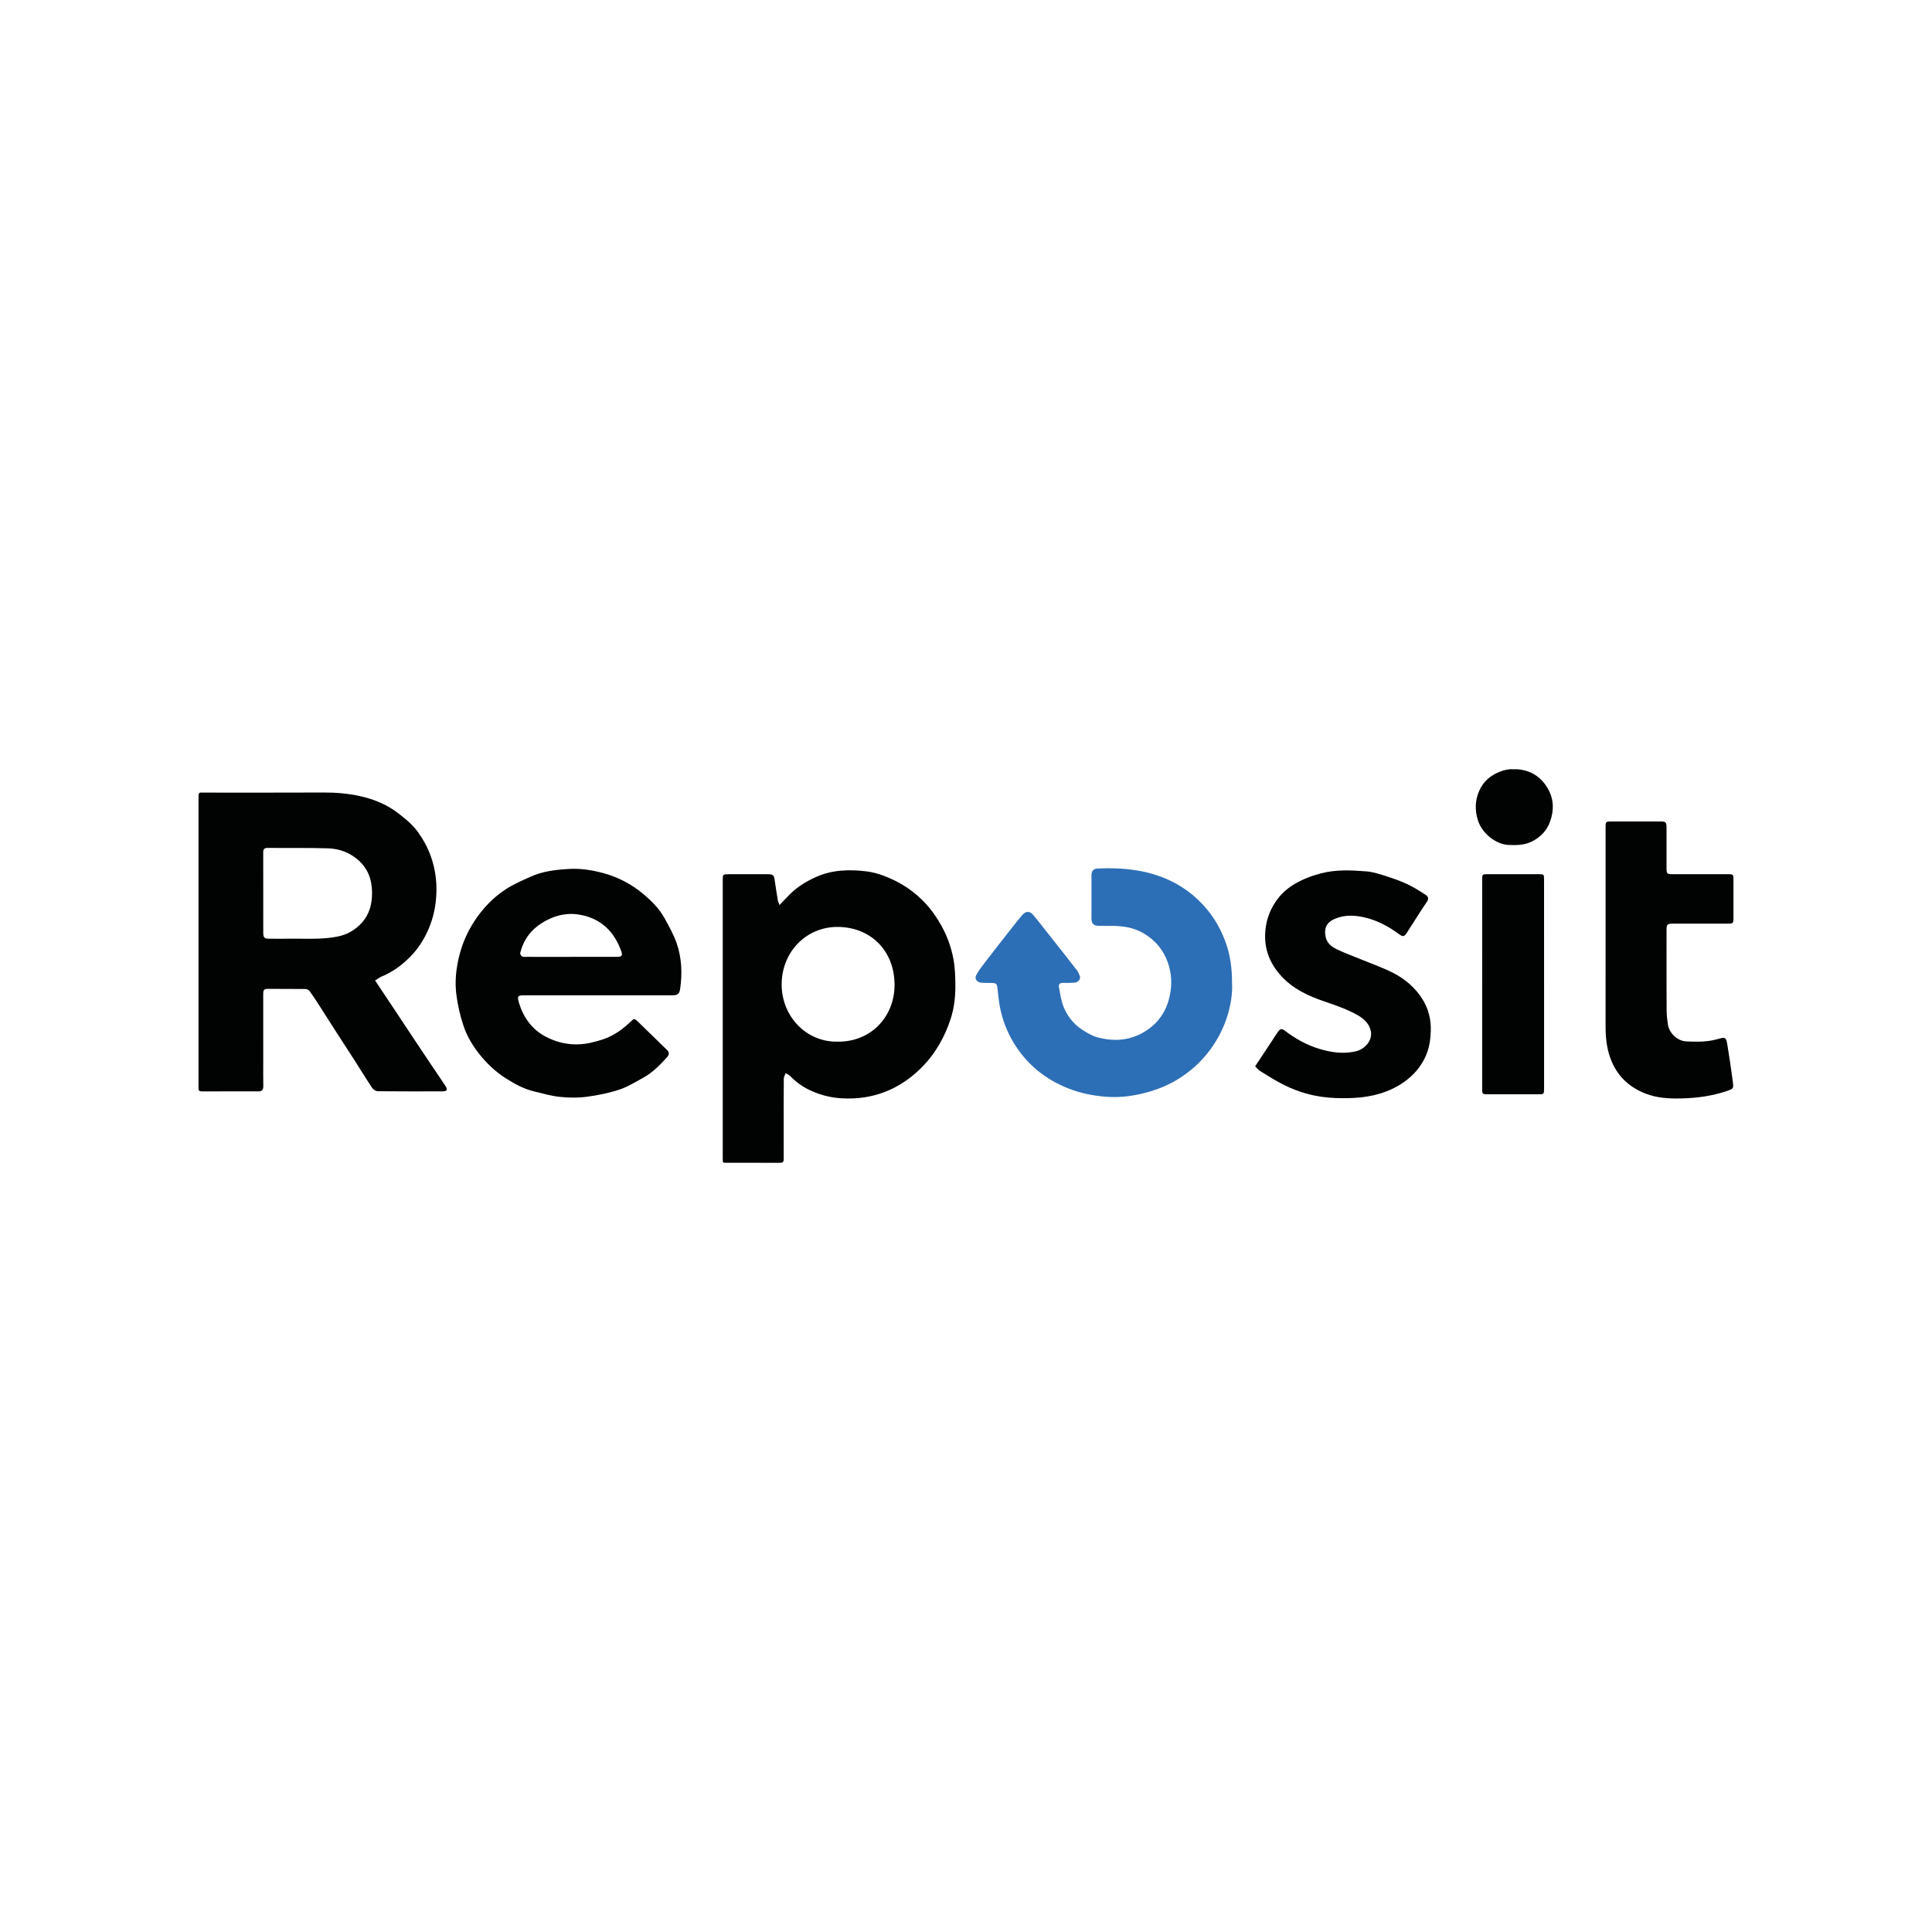
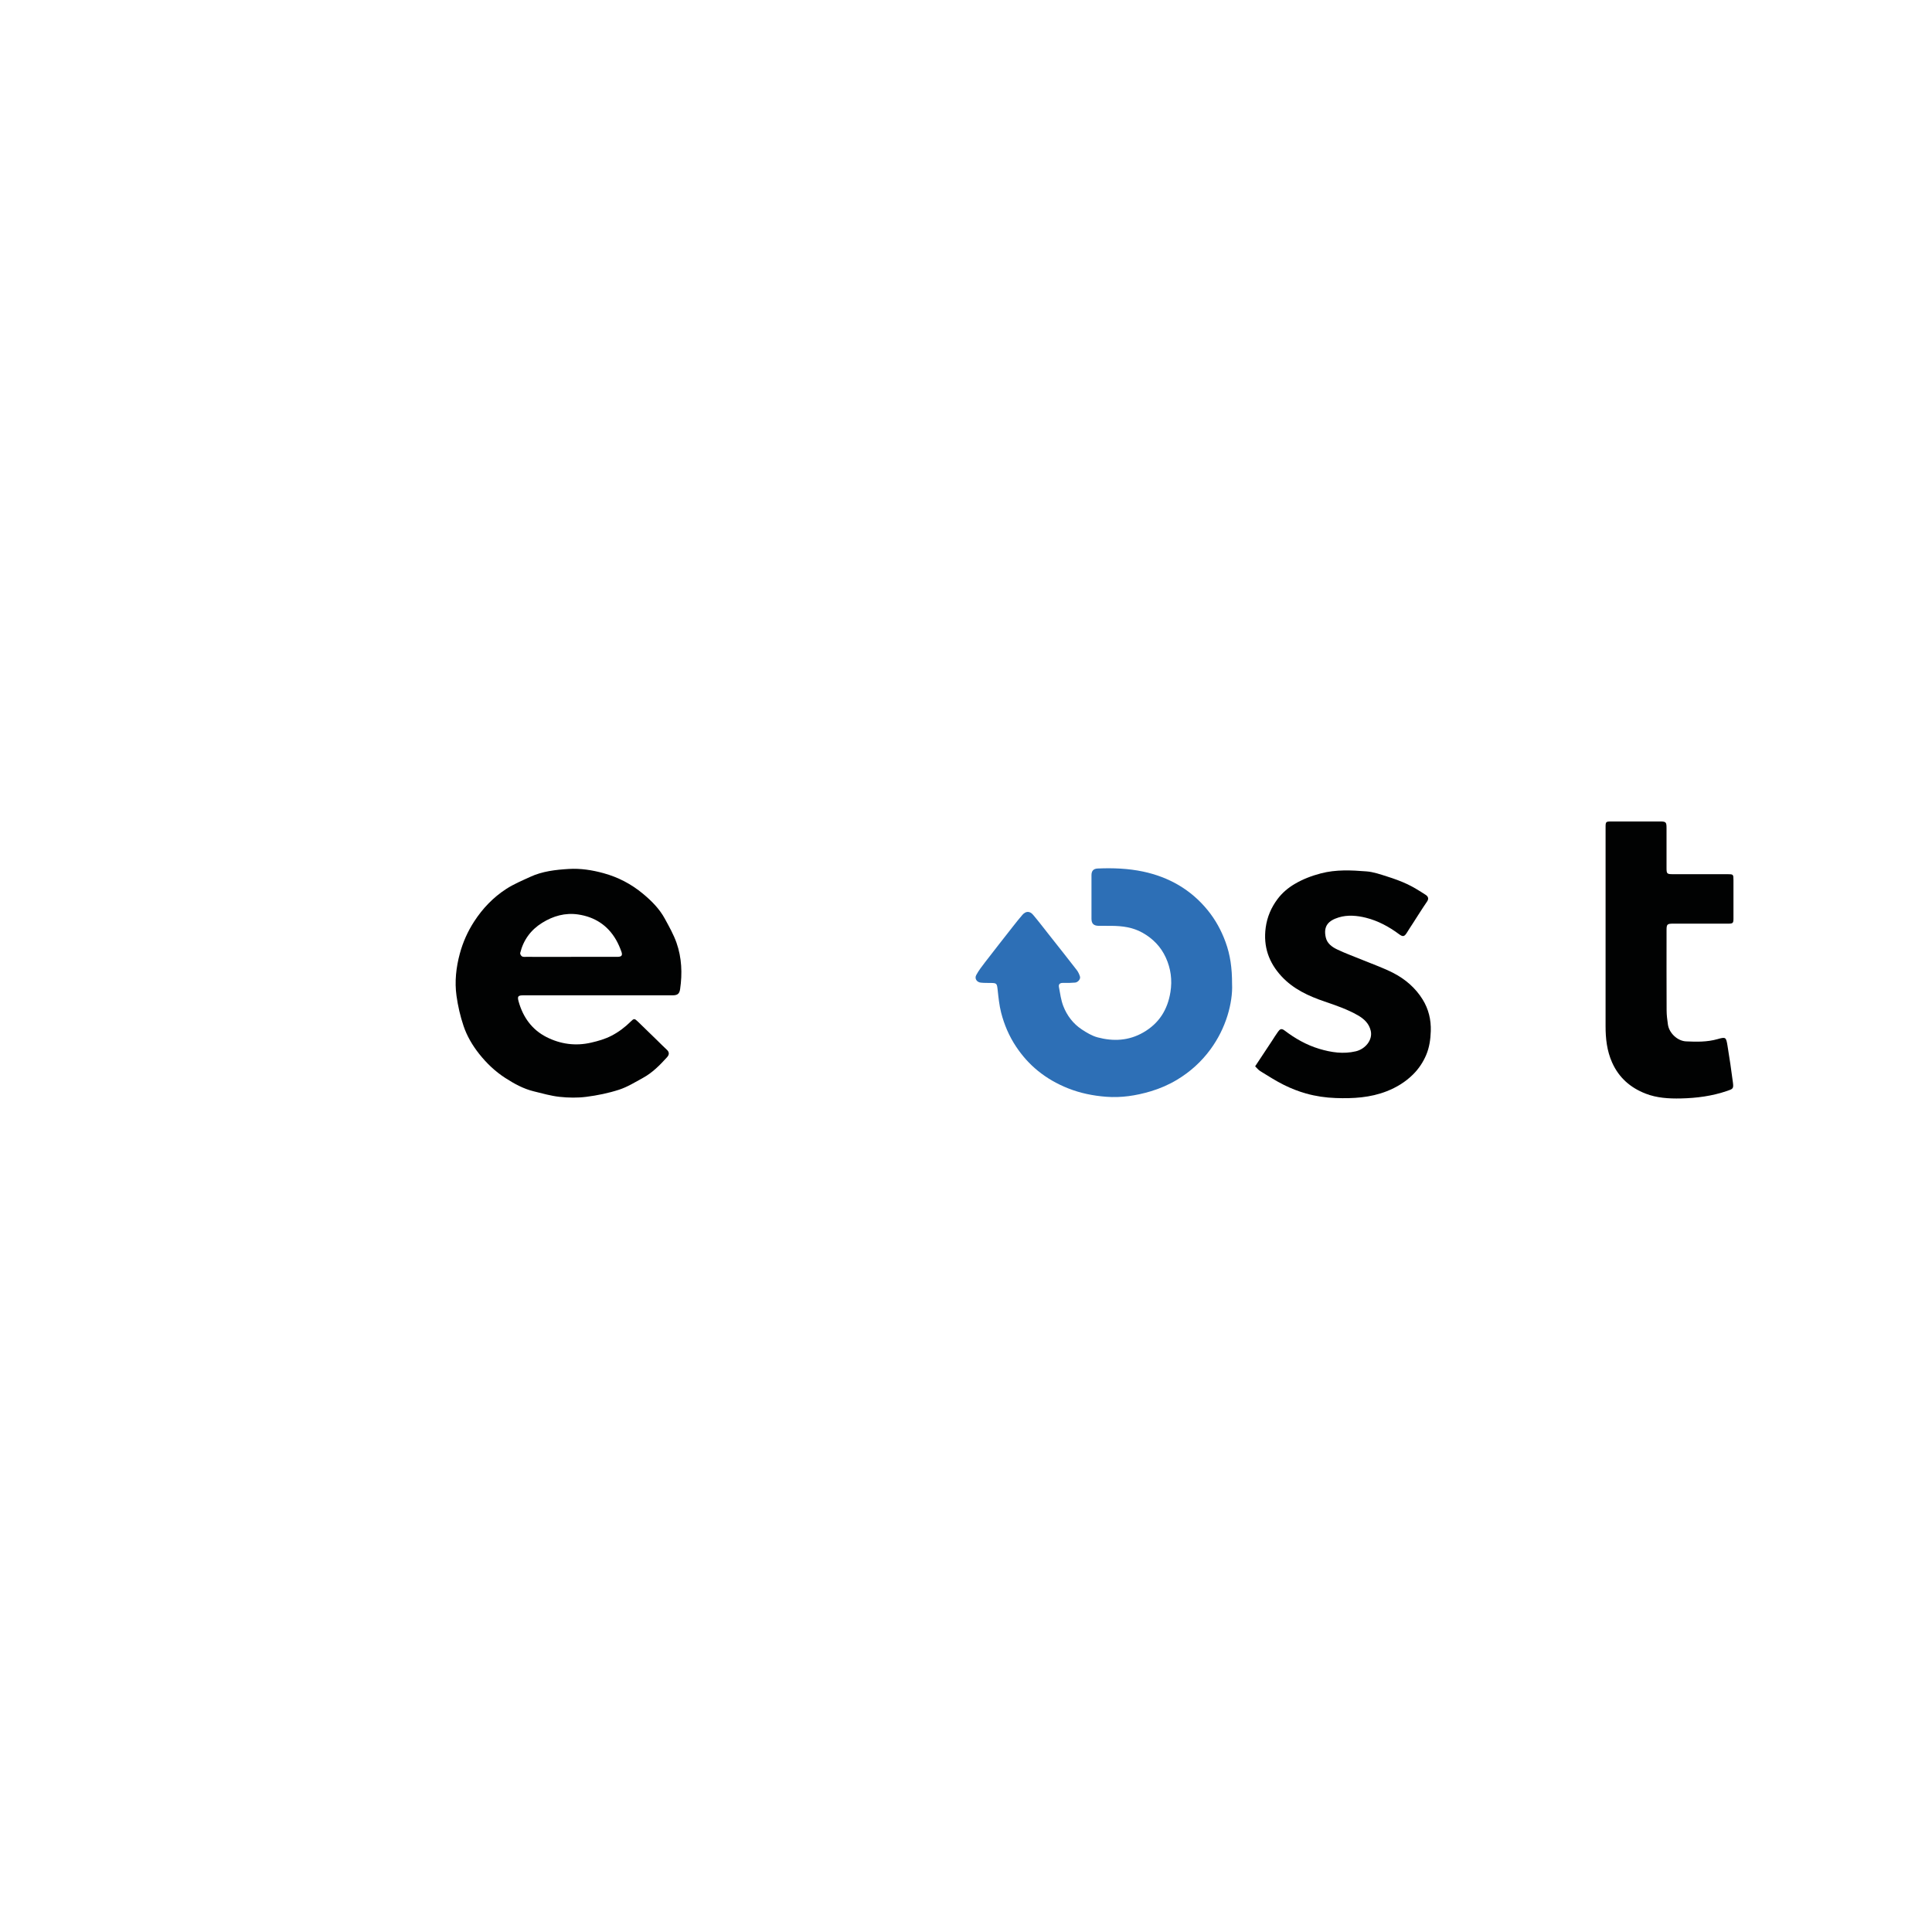
<svg xmlns="http://www.w3.org/2000/svg" version="1.1" id="Layer_1" x="0px" y="0px" viewBox="0 0 300 300" style="enable-background:new 0 0 300 300;" xml:space="preserve">
  <style type="text/css"> .st0{fill:#282425;} .st1{fill:#74B950;} .st2{fill:url(#SVGID_1_);} .st3{fill:#CFA528;} .st4{fill:#308CCC;} .st5{fill:#B4DBF4;} .st6{fill:#F7D185;} .st7{fill:#1174BB;} .st8{fill:#DAEEFC;} .st9{fill:#010202;} .st10{fill:#2D6FB6;} .st11{fill:#FFFFFF;} .st12{fill:#1D345C;} </style>
  <g>
-     <path class="st9" d="M40.877,138.624v0.841c0,1.792-0.006,3.584,0.002,5.378c0.006,0.747,0.175,0.916,0.863,0.919 c1.184,0.003,2.372,0.011,3.559-0.002c2.37-0.025,4.75,0.145,7.101-0.328c1.461-0.292,2.703-0.986,3.715-2.076 c1.26-1.36,1.682-3.012,1.655-4.836c-0.027-1.967-0.653-3.654-2.135-4.962 c-1.346-1.187-2.969-1.78-4.718-1.83c-3.131-0.09-6.267-0.04-9.402-0.061 c-0.483-0.002-0.646,0.218-0.644,0.682C40.885,134.442,40.877,136.531,40.877,138.624 M58.242,152.25 c0.943,1.413,1.826,2.737,2.71,4.064c1.107,1.669,2.211,3.342,3.321,5.01c0.892,1.344,1.792,2.685,2.691,4.025 c0.745,1.109,1.502,2.208,2.235,3.325c0.328,0.499,0.183,0.787-0.405,0.79c-3.377,0.01-6.753,0.016-10.13-0.019 c-0.294-0.003-0.691-0.248-0.86-0.5c-0.949-1.415-1.837-2.874-2.759-4.312 c-0.888-1.389-1.794-2.769-2.689-4.158c-0.951-1.48-1.893-2.971-2.848-4.452 c-0.464-0.717-0.924-1.437-1.429-2.124c-0.13-0.175-0.42-0.323-0.636-0.326 c-1.986-0.023-3.971-0.01-5.956-0.021c-0.558-0.002-0.613,0.334-0.613,0.774 c0.006,3.417,0.003,6.837,0.003,10.254c0,1.365-0.019,2.727,0.008,4.092c0.011,0.556-0.22,0.795-0.747,0.795 c-2.949,0-5.899,0-8.849,0.002c-0.328,0-0.479-0.145-0.462-0.472c0.006-0.151,0-0.299,0-0.449 c0-14.775-0.003-29.55,0-44.326c0-1.341-0.078-1.144,1.125-1.146c6.123-0.006,12.244,0.019,18.367-0.013 c1.885-0.011,3.755,0.155,5.577,0.558c2.17,0.481,4.215,1.308,6.014,2.714c1.088,0.852,2.144,1.706,2.96,2.826 c0.825,1.125,1.486,2.329,1.975,3.654c0.86,2.331,1.096,4.72,0.825,7.156 c-0.172,1.572-0.581,3.092-1.238,4.553c-0.691,1.528-1.594,2.901-2.765,4.074c-1.262,1.269-2.683,2.33-4.36,3.017 C58.956,151.758,58.647,152.005,58.242,152.25" />
-     <path class="st9" d="M130.156,161.748c5.093,0.025,8.79-3.881,8.749-8.91c-0.042-5.236-3.721-8.86-8.793-8.906 c-4.899-0.042-8.736,3.866-8.736,8.946C121.376,157.823,125.202,161.883,130.156,161.748 M112.264,180.497 c-0.013-0.218-0.038-0.435-0.038-0.655c-0.002-14.362-0.002-28.726,0-43.09c0-1.005,0.003-1.007,0.987-1.007 c2,0,4.005-0.003,6.009,0.002c0.814,0,0.951,0.132,1.075,0.949c0.155,1.031,0.306,2.065,0.48,3.094 c0.04,0.239,0.17,0.464,0.272,0.739c0.663-0.685,1.227-1.316,1.84-1.897c1.115-1.05,2.407-1.816,3.807-2.448 c2.498-1.125,5.107-1.198,7.739-0.894c1.484,0.172,2.899,0.678,4.269,1.325c1.728,0.819,3.26,1.899,4.606,3.247 c1.171,1.174,2.116,2.519,2.925,3.978c0.871,1.577,1.465,3.264,1.799,5.013c0.261,1.343,0.305,2.745,0.313,4.123 c0.013,1.754-0.17,3.506-0.716,5.187c-0.948,2.928-2.43,5.526-4.63,7.702 c-1.413,1.397-3.006,2.538-4.801,3.352c-2.401,1.091-4.941,1.488-7.578,1.322 c-1.73-0.107-3.363-0.539-4.913-1.276c-1.142-0.54-2.154-1.292-3.047-2.206 c-0.176-0.182-0.443-0.279-0.669-0.416c-0.099,0.282-0.285,0.561-0.287,0.846 c-0.025,2.427-0.017,4.855-0.017,7.284c-0.002,1.738-0.008,3.473,0.003,5.211 c0.002,0.393-0.111,0.575-0.535,0.575c-2.857-0.01-5.712-0.006-8.57-0.008 C112.498,180.55,112.407,180.521,112.264,180.497" />
    <path class="st9" d="M88.708,148.582v-0.003c2.391,0,4.782,0.003,7.173-0.002c0.647-0.003,0.825-0.223,0.602-0.833 c-0.229-0.623-0.494-1.245-0.827-1.818c-1.314-2.274-3.332-3.55-5.876-3.928 c-2.006-0.298-3.873,0.226-5.598,1.3c-1.765,1.098-2.903,2.657-3.406,4.679 c-0.038,0.151,0.128,0.439,0.276,0.529c0.173,0.103,0.43,0.073,0.651,0.073 C84.036,148.584,86.374,148.582,88.708,148.582 M92.797,154.551c-3.839,0.002-7.68,0-11.519,0.002 c-0.838,0-0.97,0.154-0.75,0.951c0.682,2.454,2.082,4.393,4.341,5.537c2.171,1.096,4.5,1.419,6.918,0.86 c1.085-0.249,2.139-0.548,3.138-1.06c1.134-0.581,2.125-1.335,3.027-2.227c0.489-0.483,0.573-0.487,1.11,0.032 c1.008,0.967,2.002,1.944,3.004,2.92c0.491,0.478,0.972,0.972,1.48,1.437c0.424,0.387,0.373,0.787,0.037,1.158 c-1.114,1.226-2.273,2.412-3.74,3.21c-1.211,0.661-2.409,1.413-3.707,1.835 c-1.643,0.535-3.366,0.886-5.082,1.107c-1.37,0.176-2.788,0.153-4.164,0.004 c-1.352-0.145-2.679-0.535-4.005-0.856c-1.599-0.39-3.025-1.172-4.4-2.058 c-1.577-1.015-2.915-2.288-4.079-3.755c-1.044-1.319-1.901-2.773-2.43-4.352 c-0.508-1.51-0.871-3.09-1.091-4.669c-0.307-2.2-0.062-4.408,0.516-6.549 c0.475-1.759,1.213-3.422,2.21-4.964c1.325-2.047,2.977-3.775,5.005-5.086c1.152-0.745,2.445-1.284,3.696-1.861 c1.899-0.882,3.955-1.113,6.004-1.237c1.822-0.109,3.613,0.167,5.383,0.651c2.287,0.625,4.331,1.694,6.147,3.205 c1.329,1.106,2.555,2.332,3.39,3.873c0.661,1.217,1.356,2.439,1.814,3.74c0.814,2.324,0.913,4.752,0.558,7.187 c-0.107,0.749-0.422,0.967-1.18,0.967C100.552,154.553,96.676,154.551,92.797,154.551" />
    <path class="st10" d="M191.315,152.796c0.072,1.419-0.18,3.197-0.714,4.91c-0.583,1.867-1.456,3.611-2.614,5.202 c-1.421,1.947-3.175,3.53-5.224,4.76c-1.285,0.771-2.652,1.364-4.1,1.795c-2.265,0.673-4.561,1.026-6.912,0.841 c-2.015-0.156-3.981-0.551-5.883-1.303c-1.703-0.678-3.267-1.561-4.683-2.708 c-1.333-1.081-2.461-2.349-3.415-3.785c-1.083-1.627-1.837-3.401-2.318-5.279 c-0.292-1.147-0.409-2.349-0.539-3.533c-0.113-0.999-0.135-1.058-1.129-1.064 c-0.5-0.006-1.005,0.006-1.499-0.05c-0.615-0.07-0.986-0.632-0.697-1.172 c0.374-0.695,0.863-1.332,1.346-1.96c1.462-1.897,2.939-3.78,4.417-5.663c0.459-0.584,0.921-1.167,1.408-1.728 c0.523-0.599,1.139-0.623,1.66-0.008c0.85,1.005,1.65,2.055,2.466,3.089c1.438,1.819,2.882,3.636,4.301,5.472 c0.234,0.299,0.409,0.672,0.516,1.038c0.111,0.378-0.317,0.889-0.766,0.926c-0.625,0.054-1.259,0.067-1.888,0.05 c-0.468-0.013-0.697,0.215-0.618,0.632c0.185,1.002,0.317,2.036,0.682,2.974c0.573,1.475,1.532,2.733,2.861,3.613 c0.763,0.505,1.591,1.002,2.461,1.236c2.433,0.647,4.83,0.54,7.095-0.762c2.439-1.403,3.774-3.514,4.217-6.279 c0.3-1.872,0.054-3.661-0.72-5.351c-0.766-1.675-1.994-2.946-3.624-3.86c-1.517-0.848-3.135-1.05-4.813-1.064 c-0.669-0.004-1.335,0.006-2.004-0.004c-0.761-0.015-1.096-0.345-1.099-1.086c-0.006-2.262-0.006-4.521,0-6.78 c0-0.669,0.309-1.005,0.97-1.034c2.361-0.103,4.733-0.011,7.036,0.474c4.003,0.85,7.428,2.788,10.05,6.016 c1.198,1.475,2.099,3.119,2.758,4.922C191.03,148.267,191.32,150.305,191.315,152.796" />
    <path class="st9" d="M194.898,165.578c0.894-1.352,1.751-2.649,2.611-3.946c0.317-0.481,0.61-0.978,0.953-1.438 c0.261-0.346,0.477-0.583,1.016-0.172c1.625,1.236,3.385,2.241,5.365,2.838c1.878,0.566,3.755,0.843,5.69,0.386 c1.448-0.342,2.647-1.735,2.316-3.184c-0.259-1.131-1.039-1.855-2.004-2.407 c-1.629-0.932-3.391-1.534-5.158-2.135c-2.479-0.844-4.849-1.929-6.686-3.909 c-1.982-2.135-2.859-4.628-2.464-7.569c0.223-1.658,0.857-3.124,1.837-4.433 c0.714-0.954,1.62-1.73,2.655-2.34c1.278-0.756,2.632-1.271,4.08-1.652c2.357-0.615,4.712-0.492,7.071-0.309 c1.088,0.083,2.166,0.464,3.219,0.798c1.072,0.338,2.138,0.72,3.154,1.2c0.98,0.466,1.908,1.054,2.821,1.644 c0.33,0.212,0.556,0.548,0.228,1.029c-0.787,1.146-1.52,2.329-2.275,3.497c-0.282,0.438-0.573,0.867-0.841,1.312 c-0.406,0.663-0.64,0.72-1.236,0.276c-1.558-1.16-3.254-2.076-5.134-2.552c-1.392-0.348-2.87-0.48-4.245-0.054 c-1.547,0.481-2.418,1.289-2.004,3.111c0.21,0.932,0.967,1.475,1.744,1.849c1.293,0.623,2.655,1.104,3.984,1.654 c1.604,0.663,3.253,1.234,4.79,2.028c1.845,0.957,3.419,2.311,4.527,4.108c0.919,1.488,1.314,3.132,1.26,4.899 c-0.041,1.285-0.221,2.539-0.716,3.708c-0.478,1.125-1.155,2.149-2.042,3.027c-1.179,1.168-2.538,1.998-4.08,2.605 c-2.563,1.005-5.206,1.15-7.912,1.056c-1.568-0.054-3.108-0.279-4.605-0.699c-1.181-0.33-2.35-0.789-3.451-1.337 c-1.27-0.63-2.468-1.405-3.678-2.147C195.4,166.145,195.185,165.852,194.898,165.578" />
    <path class="st9" d="M249.314,145.041v-16.589c0-0.848,0.042-0.894,0.875-0.894c2.523-0.002,5.048-0.002,7.571,0 c0.928,0,1.018,0.094,1.018,1.021v6.165c0,0.946,0.054,0.999,1.021,0.999h8.459c0.884,0,0.911,0.025,0.913,0.913 c0.003,1.999,0.003,3.997,0,5.997c0,0.676-0.094,0.77-0.781,0.77c-2.858,0.003-5.714,0-8.572,0 c-0.938,0.003-1.037,0.089-1.037,1.008c-0.003,4.147-0.011,8.295,0.01,12.441c0.003,0.743,0.095,1.491,0.204,2.229 c0.197,1.325,1.484,2.542,2.819,2.603c1.631,0.075,3.258,0.111,4.862-0.344c1.305-0.367,1.348-0.333,1.574,1.039 c0.315,1.894,0.588,3.796,0.838,5.701c0.126,0.96-0.011,0.995-0.932,1.308c-2.326,0.795-4.723,1.105-7.156,1.158 c-1.862,0.041-3.726-0.067-5.479-0.751c-2.34-0.916-4.128-2.45-5.19-4.822c-0.811-1.819-1.021-3.711-1.018-5.661 C249.316,154.569,249.314,149.804,249.314,145.041" />
-     <path class="st9" d="M239.763,152.838v16.188c0,0.867-0.025,0.894-0.865,0.894h-7.955 c-0.733-0.002-0.793-0.061-0.793-0.803c0-10.829,0-21.658,0.003-32.487c0-0.873,0.016-0.886,0.865-0.886 c2.651-0.002,5.302-0.002,7.955,0c0.749,0,0.787,0.038,0.787,0.795C239.763,141.971,239.763,147.407,239.763,152.838" />
-     <path class="st9" d="M234.956,119.454c0.355,0,0.559-0.016,0.76,0.003c2.03,0.188,3.565,1.187,4.599,2.932 c0.975,1.652,1.016,3.426,0.382,5.181c-0.506,1.404-1.484,2.441-2.859,3.113 c-1.157,0.564-2.353,0.575-3.583,0.52c-1.978-0.088-4.086-1.778-4.734-3.738 c-0.542-1.648-0.489-3.208,0.2-4.732c0.614-1.364,1.675-2.294,3.094-2.871 C233.578,119.551,234.309,119.397,234.956,119.454" />
  </g>
</svg>